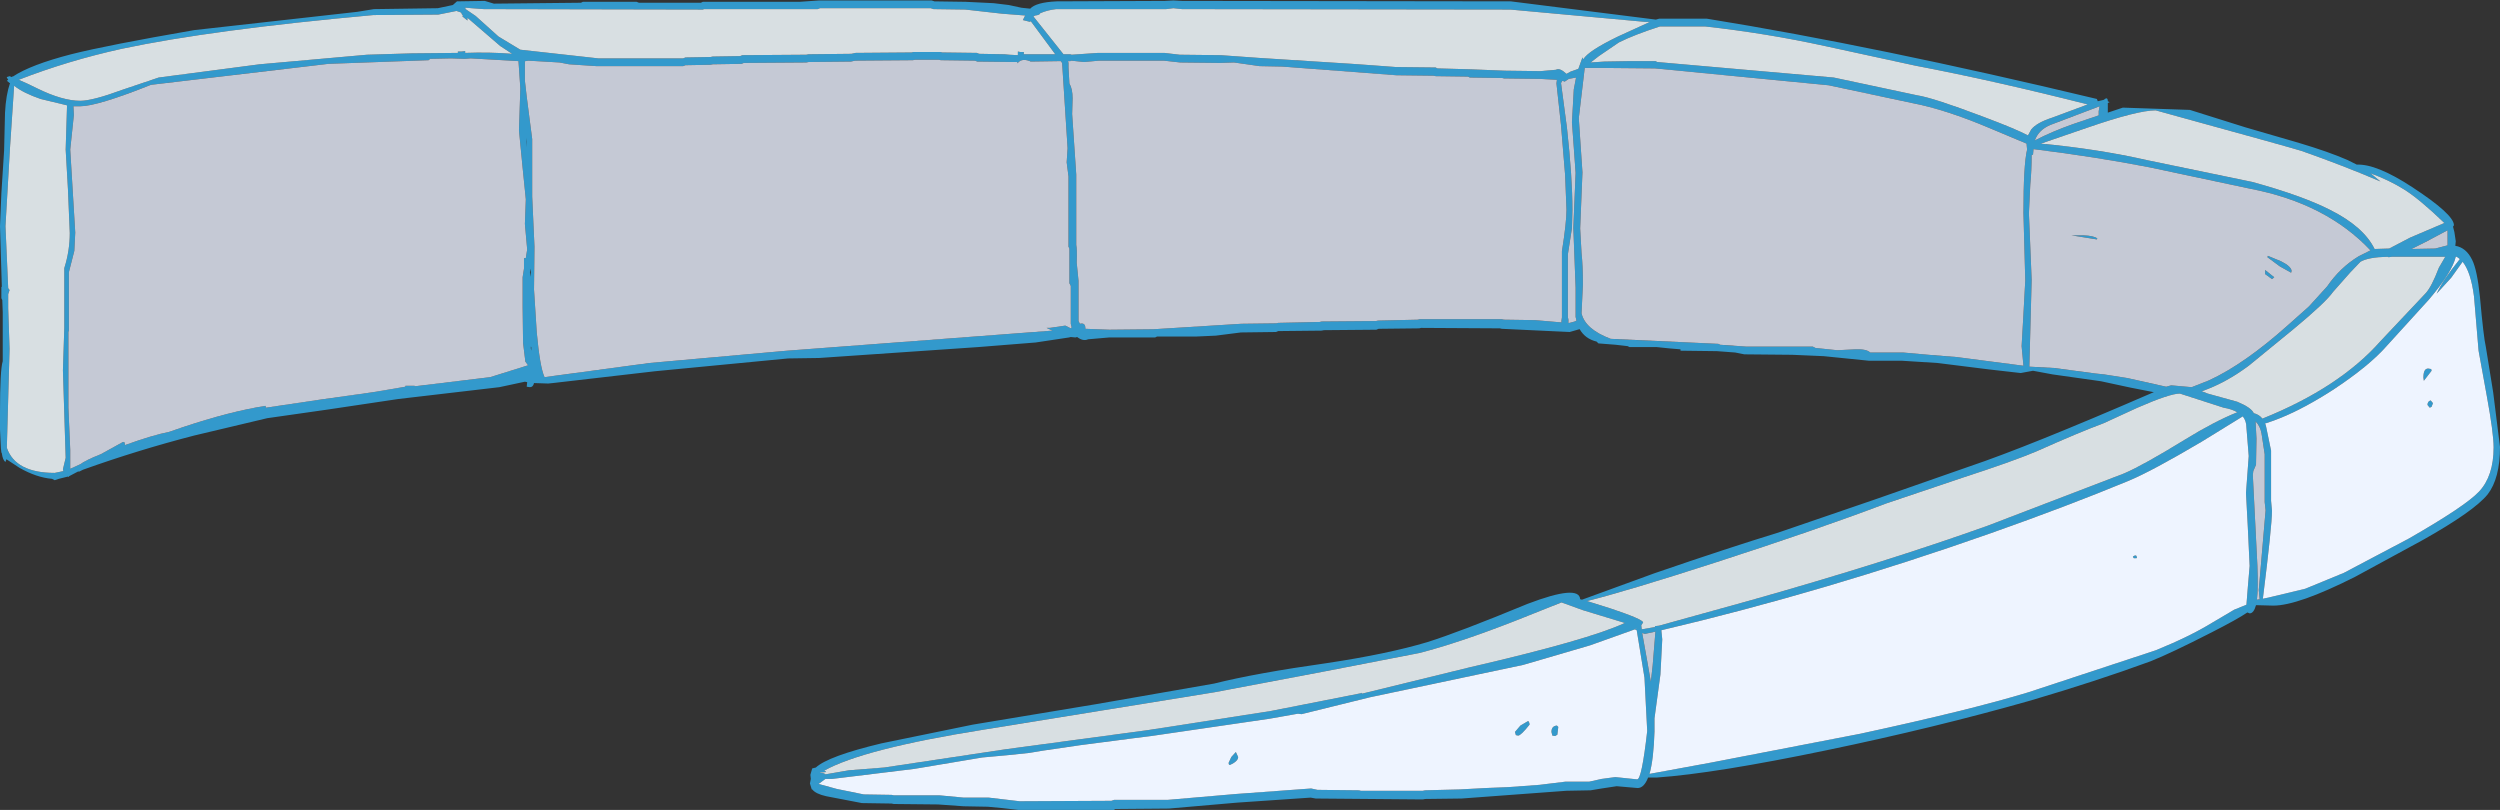
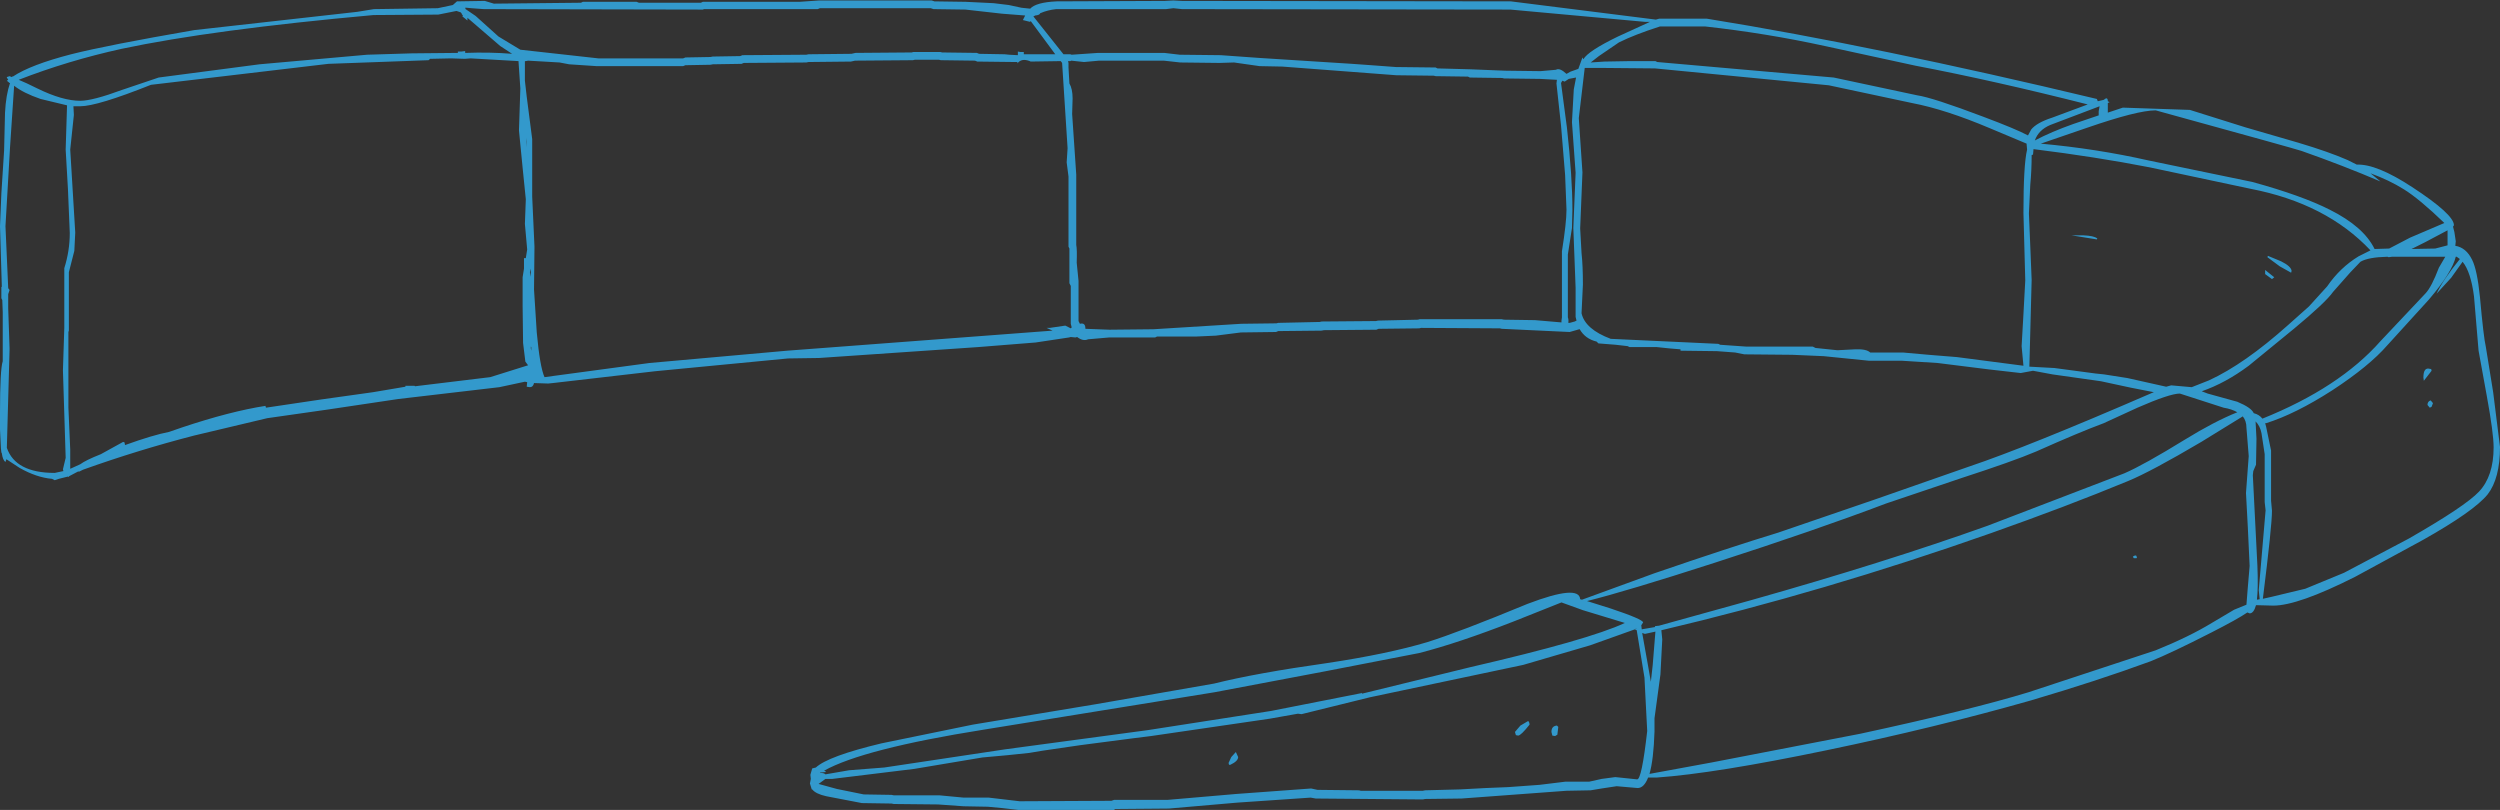
<svg xmlns="http://www.w3.org/2000/svg" height="88.8px" width="274.1px">
  <rect width="100%" height="100%" fill="#333333" stroke="none" />
  <g transform="matrix(1.0, 0.0, 0.0, 1.0, 265.95, -35.0)">
    <path d="M2.4 60.25 L-0.05 61.55 -1.55 62.3 1.05 62.25 2.4 61.9 2.4 61.15 2.4 60.25 M3.0 59.85 L3.15 60.45 3.3 61.45 3.25 61.95 Q4.45 62.15 5.1 63.5 5.65 64.6 5.95 67.55 6.35 72.0 6.6 73.05 L7.4 78.0 8.15 84.0 Q8.15 87.45 6.8 89.2 5.3 91.05 -0.3 94.2 L-7.75 98.25 Q-14.0 101.4 -16.7 101.4 L-18.6 101.35 Q-18.85 102.25 -19.3 102.25 L-19.55 102.15 Q-20.65 102.9 -23.5 104.35 -27.9 106.6 -30.15 107.5 -36.0 109.65 -43.3 111.8 -53.85 114.8 -65.65 117.25 -77.9 119.8 -84.3 120.25 L-85.25 120.25 Q-85.7 121.4 -86.4 121.4 L-88.7 121.2 -90.35 121.45 -91.55 121.65 -94.2 121.7 -105.7 122.55 -109.7 122.6 -109.95 122.65 -121.7 122.55 -122.25 122.45 -130.3 123.0 -137.8 123.65 -143.7 123.7 -143.8 123.8 -154.3 123.8 -156.05 123.6 -157.65 123.45 -160.3 123.4 -163.1 123.2 -167.95 123.15 -168.2 123.1 -171.45 123.05 -175.35 122.3 Q-176.5 122.05 -176.9 121.55 L-176.95 121.55 -177.15 120.9 -177.05 120.4 -177.1 119.95 -176.9 119.25 -176.5 119.15 Q-175.15 117.9 -169.3 116.5 L-159.3 114.45 -145.75 112.2 -132.85 109.95 Q-128.25 108.8 -120.45 107.7 -113.8 106.7 -109.45 105.4 -105.95 104.3 -98.45 101.2 -92.8 99.05 -92.7 100.7 L-92.5 100.75 -84.55 97.85 Q-76.25 95.0 -71.0 93.4 L-60.35 89.75 -50.05 86.15 Q-43.65 84.0 -30.05 78.1 L-29.8 78.0 -32.35 77.5 -35.6 76.8 -40.9 76.05 -43.05 75.65 -44.4 75.9 -47.9 75.5 -53.5 74.8 -57.45 74.55 -61.05 74.55 -66.0 74.05 -69.45 73.9 -74.7 73.85 -75.7 73.65 -77.7 73.5 -81.7 73.45 -81.7 73.3 -82.9 73.2 -84.35 73.05 -87.3 73.05 -87.5 72.95 -88.8 72.8 -90.7 72.65 -90.9 72.45 Q-92.15 72.15 -92.75 71.1 L-92.8 71.1 -93.85 71.4 -101.3 71.05 -101.5 71.0 -110.15 70.95 -110.35 71.0 -114.8 71.05 -115.05 71.15 -120.8 71.2 -121.05 71.25 -125.8 71.3 -126.05 71.4 -129.9 71.45 -132.65 71.8 -134.85 71.9 -139.1 71.9 -139.3 72.0 -144.35 72.0 -146.65 72.2 Q-147.2 72.45 -147.85 71.95 L-148.05 72.0 -148.55 71.95 -148.75 72.0 -152.4 72.55 -158.65 73.05 -176.15 74.25 -179.55 74.3 -194.1 75.7 -205.35 77.0 -205.85 77.05 -207.4 77.0 Q-207.5 77.45 -207.85 77.45 L-208.2 77.4 -208.15 76.9 -208.4 76.85 -211.2 77.45 -222.3 78.75 -230.0 79.9 -236.65 80.85 -244.65 82.75 Q-250.85 84.35 -256.85 86.5 L-257.25 86.7 -257.35 86.7 -257.4 86.7 -258.35 87.2 -258.45 87.3 -258.5 87.25 -259.5 87.5 -259.95 87.65 -260.25 87.5 Q-261.95 87.35 -263.8 86.3 L-265.25 85.35 -265.35 85.65 Q-265.65 85.45 -265.75 84.7 L-265.8 84.6 -265.85 84.15 -265.95 82.1 -265.95 81.55 -265.95 80.2 Q-265.95 75.55 -265.65 74.6 L-265.65 69.2 -265.7 67.9 -265.8 67.7 -265.8 66.45 -265.75 66.45 -265.95 59.8 -265.8 56.2 -265.5 51.5 -265.4 47.35 Q-265.3 45.4 -264.85 44.1 L-264.9 44.1 -265.2 43.85 -265.05 43.75 -265.2 43.5 -265.2 43.45 -264.9 43.35 -264.65 43.45 -264.6 43.4 -264.6 43.35 -264.55 43.4 Q-262.6 42.1 -258.15 40.95 -254.2 39.95 -244.65 38.3 L-226.8 36.3 -224.95 36.0 -217.95 35.9 -216.3 35.55 -215.85 35.15 -212.8 35.1 -211.8 35.4 -202.25 35.3 -202.05 35.2 -196.15 35.2 -195.9 35.3 -189.1 35.3 -188.9 35.2 -178.3 35.2 -176.15 35.05 -163.8 35.05 -163.5 35.15 -160.05 35.2 -157.0 35.35 -155.35 35.55 -153.95 35.85 -153.0 35.95 Q-152.35 35.25 -150.1 35.15 L-138.25 35.1 -137.3 35.05 -136.35 35.1 -100.3 35.15 -84.4 37.15 -84.05 37.05 -78.8 37.05 Q-60.25 40.05 -36.05 45.85 L-35.95 46.1 -35.3 45.95 Q-34.85 45.55 -34.85 46.1 L-34.65 46.2 -34.85 46.3 -34.85 47.35 -33.2 46.8 -25.85 47.05 -19.8 48.95 -13.95 50.65 Q-10.6 51.65 -8.55 52.55 L-7.55 53.05 Q-5.4 52.95 -1.5 55.5 3.1 58.5 3.1 59.7 L3.0 59.85 M3.4 63.15 L3.3 63.15 Q2.9 64.85 0.35 67.85 L-4.2 72.85 Q-6.2 75.15 -10.25 77.8 -14.3 80.4 -17.5 81.4 L-17.6 81.4 -17.5 81.75 -16.95 84.4 -16.95 89.9 -16.85 91.0 Q-16.85 92.65 -17.85 100.65 L-16.95 100.45 -13.2 99.55 -8.95 97.8 -1.85 94.05 Q4.35 90.5 5.85 88.9 7.45 87.2 7.45 84.05 7.45 82.5 6.7 78.4 L5.8 73.45 5.3 67.5 Q4.95 64.8 4.05 63.7 L2.8 65.45 1.2 67.2 Q1.85 65.75 3.75 63.4 L3.4 63.15 M2.15 63.15 L-3.7 63.15 -4.05 63.2 -4.2 63.15 Q-6.3 63.2 -7.15 63.7 L-8.25 64.85 -10.15 67.0 Q-10.95 68.15 -14.45 71.05 L-19.4 75.1 Q-21.95 77.0 -24.55 77.9 L-23.9 78.15 -20.65 79.05 Q-19.1 79.7 -18.85 80.3 -18.25 80.45 -17.9 80.9 -9.45 77.5 -4.95 72.4 L0.0 67.15 Q0.65 66.45 1.45 64.35 L2.15 63.15 M0.55 78.9 L0.8 79.2 0.65 79.6 0.45 79.7 0.2 79.4 Q0.2 79.0 0.55 78.9 M0.65 75.65 L-0.2 76.75 -0.25 76.4 Q-0.25 75.2 0.5 75.45 L0.6 75.45 0.65 75.65 M-35.85 47.2 L-35.75 46.65 -41.15 48.7 Q-42.45 49.25 -42.85 50.4 -41.05 49.45 -38.65 48.6 L-35.85 47.65 -35.85 47.2 M-37.1 49.0 L-42.2 50.75 Q-36.1 51.3 -30.35 52.6 L-19.0 54.95 Q-13.55 56.45 -10.5 58.0 -6.8 59.85 -5.6 62.3 L-4.0 62.25 -1.7 61.05 2.05 59.45 Q-0.7 56.8 -2.4 55.75 -4.0 54.75 -6.05 54.0 L-4.95 54.9 Q-9.05 53.15 -13.6 51.55 -14.15 51.35 -29.6 47.1 -31.6 47.1 -37.1 49.0 M-56.3 46.3 L-65.45 44.35 -84.5 42.5 -90.05 42.45 -91.95 42.45 -92.2 42.45 -92.85 47.95 -92.65 50.95 -92.45 53.9 -92.7 60.05 -92.55 62.75 Q-92.4 64.1 -92.4 66.2 L-92.55 69.35 Q-92.15 71.1 -89.35 72.15 L-77.55 72.7 -77.35 72.8 -74.5 73.0 -67.2 73.0 -66.9 73.15 -64.5 73.4 -62.55 73.3 Q-61.3 73.25 -60.9 73.65 L-57.3 73.65 -54.5 73.9 -51.4 74.15 -44.1 75.1 -44.3 72.95 -44.1 69.45 -43.9 65.75 -44.1 58.35 Q-44.1 53.1 -43.7 51.4 L-43.75 50.85 -43.75 50.75 -47.8 49.05 Q-52.65 47.0 -56.3 46.3 M-79.0 37.9 L-83.95 37.9 Q-86.75 38.8 -88.45 39.65 L-90.65 41.15 -91.55 41.85 -90.05 41.75 -87.2 41.7 -84.45 41.7 -84.25 41.8 -64.9 43.5 -55.75 45.45 Q-54.05 45.7 -48.5 47.8 -44.9 49.15 -43.6 49.85 L-43.25 49.2 Q-42.65 48.45 -40.95 47.9 L-37.05 46.45 Q-47.3 43.85 -55.95 42.2 L-65.85 40.05 Q-72.25 38.65 -79.0 37.9 M-43.0 51.4 L-43.05 51.95 -43.2 52.0 Q-43.2 53.7 -43.35 55.25 L-43.5 58.4 -43.35 62.0 -43.2 65.7 -43.45 75.2 -40.7 75.35 -36.2 75.95 -35.25 76.05 -32.7 76.45 -28.45 77.4 -27.9 77.25 -25.65 77.45 -23.75 76.7 Q-19.85 74.9 -15.1 70.65 L-12.8 68.6 -10.8 66.4 Q-9.4 64.35 -7.35 63.1 L-6.05 62.45 Q-10.9 57.3 -19.2 55.7 L-30.25 53.35 Q-36.15 52.2 -43.0 51.35 L-43.0 51.4 M-59.15 90.2 Q-66.8 93.1 -77.95 96.7 -87.55 99.8 -91.95 100.9 L-89.4 101.7 Q-85.8 102.9 -85.8 103.25 L-86.0 103.55 -85.95 104.0 -84.5 103.75 -84.5 103.65 -84.05 103.6 -73.95 100.8 Q-59.25 96.65 -48.05 92.65 L-33.05 86.9 Q-30.95 86.0 -26.4 83.2 -23.15 81.2 -20.65 80.2 -21.25 79.85 -22.15 79.7 L-26.95 78.15 Q-28.05 78.15 -31.6 79.7 L-35.3 81.4 Q-38.0 82.4 -42.7 84.5 -45.3 85.6 -50.85 87.4 L-59.15 90.2 M-14.75 64.9 L-16.0 64.2 -17.35 63.2 -17.3 63.05 -15.85 63.65 Q-14.75 64.2 -14.7 64.7 L-14.75 64.9 M-16.85 65.6 L-17.6 65.05 -17.6 64.6 -16.6 65.4 -16.85 65.6 M-36.05 61.25 L-38.85 60.8 -37.55 60.8 Q-36.35 60.85 -36.0 61.15 L-36.05 61.25 M-31.75 95.9 L-31.65 96.1 -31.7 96.2 -32.0 96.2 -32.1 96.05 Q-32.0 95.9 -31.75 95.9 M-32.65 87.75 Q-39.3 90.5 -47.65 93.45 -65.95 99.9 -83.8 104.1 L-83.7 105.1 -83.9 108.95 -84.55 113.75 -84.55 113.8 -84.55 115.2 Q-84.65 118.3 -85.1 119.85 L-78.3 118.6 -62.0 115.45 Q-49.95 112.85 -43.55 110.9 L-29.6 106.3 Q-25.9 104.8 -23.45 103.3 L-21.0 101.85 -19.65 101.3 -19.5 99.4 -19.3 97.05 -19.5 92.8 -19.7 89.05 -19.4 85.0 -19.65 81.9 Q-19.65 81.15 -20.05 80.65 L-24.6 83.45 Q-30.1 86.7 -32.65 87.75 M-18.55 83.1 L-18.6 85.95 -18.9 86.65 -18.95 87.1 -18.45 97.0 Q-18.35 99.45 -18.5 100.75 L-18.2 100.7 -18.3 99.7 -17.55 90.95 -17.65 90.05 -17.65 84.8 -18.0 82.5 Q-18.15 81.7 -18.65 81.2 L-18.55 83.1 M-112.9 42.35 L-108.55 42.4 -108.35 42.5 -104.7 42.6 -100.95 42.75 -97.05 42.8 -95.35 42.65 Q-94.95 42.4 -94.2 43.1 L-93.75 42.85 -92.9 42.55 -92.45 41.3 -92.35 41.5 Q-91.85 40.6 -88.55 39.0 L-85.05 37.4 -85.55 37.4 -100.35 36.05 -136.35 36.0 -137.3 35.9 -138.1 36.0 -150.15 36.0 Q-151.1 36.1 -151.9 36.45 -151.95 36.65 -152.45 36.7 L-152.65 36.8 -149.35 40.95 -148.6 40.95 -148.45 41.0 -145.55 40.8 -138.3 40.8 -136.6 41.0 -132.1 41.05 -127.9 41.35 -117.7 42.0 -115.6 42.15 -112.9 42.35 M-108.75 43.3 L-112.85 43.25 -125.35 42.3 -127.85 42.25 -130.65 41.85 -132.25 41.9 -136.55 41.85 -138.35 41.65 -145.45 41.65 -147.1 41.8 -148.5 41.65 -148.6 41.7 -148.85 41.7 -148.8 41.9 -148.8 42.05 -148.8 42.4 -148.7 44.15 Q-148.35 44.75 -148.35 45.8 L-148.4 47.5 -147.95 54.15 -147.95 61.85 Q-147.85 62.35 -147.9 63.8 L-147.7 65.8 -147.7 70.2 -147.55 70.5 Q-146.95 70.35 -146.95 71.0 L-146.95 71.05 -144.3 71.15 -139.5 71.1 -129.85 70.5 -126.0 70.45 -125.8 70.4 -121.25 70.3 -121.05 70.25 -115.1 70.2 -114.85 70.15 -110.5 70.05 -110.3 70.0 -101.3 70.0 -101.05 70.05 -97.65 70.1 -94.75 70.35 -94.75 70.15 -94.7 69.8 -94.7 62.55 Q-94.2 59.4 -94.2 58.0 L-94.35 54.2 -94.8 48.75 -95.3 44.15 -95.25 43.75 -97.1 43.65 -101.05 43.6 -101.25 43.55 -104.8 43.5 -105.0 43.4 -108.55 43.35 -108.75 43.3 M-93.15 43.5 L-93.95 43.65 -94.4 43.95 -94.65 43.85 -94.8 44.1 -94.15 49.0 Q-93.55 54.45 -93.55 58.0 L-93.6 60.0 -94.05 62.9 -94.05 69.8 Q-93.95 70.05 -94.0 70.4 L-93.85 70.4 -93.3 70.25 -93.1 70.15 -93.2 69.75 -93.2 66.55 -93.45 60.0 -93.2 53.95 -93.6 48.4 -93.4 44.8 -93.15 43.5 M-156.1 36.5 L-160.1 36.05 -163.6 36.0 -163.9 35.9 -176.05 35.9 -176.3 36.0 -188.8 36.0 -188.85 36.05 -212.9 36.0 -214.25 35.9 -214.8 35.85 -214.95 35.85 -214.9 36.0 -213.8 36.75 -211.3 39.0 -208.9 40.45 -200.35 41.4 -191.05 41.4 -190.8 41.3 -188.05 41.25 -187.8 41.2 -184.8 41.15 -184.55 41.05 -177.55 41.0 -177.3 40.95 -172.6 40.9 -172.15 40.8 -166.0 40.75 -165.8 40.7 -162.85 40.7 -162.65 40.75 -158.85 40.8 -158.6 40.9 -155.8 40.95 -155.3 41.0 -154.35 41.05 -154.35 40.65 -154.1 40.7 -153.7 40.7 -153.7 40.8 -153.7 40.95 -150.25 40.95 -152.95 37.3 -153.0 37.4 -153.8 37.2 -153.55 36.7 -156.1 36.5 M-153.05 41.7 Q-153.95 41.35 -154.4 41.95 L-154.4 41.8 -154.65 41.8 -158.8 41.75 -159.05 41.65 -162.8 41.6 -163.0 41.55 -165.65 41.55 -165.85 41.6 -172.2 41.65 -172.65 41.75 -177.3 41.8 -177.55 41.85 -184.4 41.9 -184.65 42.0 -187.8 42.05 -188.05 42.1 -190.8 42.15 -191.05 42.25 -200.55 42.25 -203.55 42.05 -204.6 41.85 -208.05 41.65 -208.3 41.7 -208.4 41.7 -208.4 43.85 -208.2 45.6 -207.6 50.25 -207.6 56.55 -207.35 62.05 -207.4 66.75 -207.1 71.45 Q-206.75 75.25 -206.25 76.35 L-194.75 74.8 -179.65 73.45 -150.55 71.25 -151.2 70.95 -150.85 70.95 -149.15 70.7 -148.55 71.0 -148.45 70.9 -148.55 70.5 -148.55 66.35 -148.7 66.05 -148.7 62.25 -148.8 62.05 -148.8 54.35 -149.0 52.8 -148.9 51.25 -149.5 41.9 -149.65 41.7 -152.95 41.75 -153.05 41.7 M-85.9 104.4 L-85.3 107.75 -84.95 109.75 -84.75 107.95 -84.45 104.25 -85.6 104.5 -85.9 104.4 M-86.55 103.9 L-86.65 103.95 -86.55 103.95 -86.55 103.9 M-86.7 104.0 L-91.6 105.75 -98.95 107.9 -115.75 111.45 -123.25 113.3 -123.65 113.25 -126.75 113.8 -139.75 115.7 -141.75 115.95 -147.5 116.7 -151.6 117.3 -153.1 117.55 -155.5 117.8 -158.25 118.05 -165.7 119.3 -174.7 120.4 -175.45 120.4 -176.2 120.95 -174.2 121.5 -171.25 122.1 -168.2 122.15 -167.95 122.2 -162.95 122.2 -160.3 122.45 -157.55 122.45 -154.15 122.85 -144.1 122.8 -143.8 122.7 -137.95 122.7 -130.4 122.05 -122.2 121.45 -121.5 121.6 -116.95 121.65 -116.75 121.7 -109.95 121.7 -109.7 121.65 -105.85 121.55 -103.05 121.4 -100.6 121.3 -97.15 121.05 -94.3 120.7 -91.7 120.7 -90.35 120.4 -88.85 120.2 -86.45 120.45 Q-85.95 120.45 -85.35 115.15 L-85.5 112.25 -85.65 109.3 -86.5 104.1 -86.7 104.0 M-94.75 101.05 L-99.9 103.1 Q-106.05 105.5 -110.35 106.6 L-120.65 108.6 -132.8 110.9 -158.1 115.0 Q-171.3 117.1 -175.6 119.5 L-175.45 119.55 -175.4 119.65 -176.0 119.7 -176.05 119.75 -175.9 119.75 Q-175.6 119.75 -175.45 119.9 L-172.85 119.45 -169.0 119.15 -155.7 117.15 -140.1 115.05 -126.6 112.95 -116.7 111.0 -116.7 110.95 -116.6 111.05 -104.75 108.15 Q-91.75 105.15 -87.8 103.3 L-92.4 101.9 -94.75 101.05 M-95.2 115.55 L-95.45 115.7 -95.75 115.65 -95.85 115.25 Q-95.85 114.6 -95.25 114.55 L-95.1 114.7 -95.2 115.55 M-98.4 114.05 Q-98.25 114.2 -98.25 114.45 -99.2 115.65 -99.5 115.65 L-99.75 115.6 -99.85 115.25 -99.25 114.55 -98.4 114.05 M-131.2 118.85 L-131.25 118.65 -130.95 118.0 -130.45 117.45 -130.2 118.0 Q-130.2 118.45 -131.05 118.85 L-131.2 118.85 M-225.7 41.0 L-220.8 40.85 -215.75 40.8 -215.75 40.65 -215.35 40.65 -214.95 40.6 -214.95 40.8 Q-212.25 40.7 -209.8 40.9 L-211.1 40.05 -214.7 36.95 -214.7 37.25 -215.25 36.8 -215.2 36.65 -215.3 36.6 -215.35 36.45 -215.45 36.35 -215.9 36.2 -217.9 36.6 -225.0 36.65 Q-242.7 38.25 -252.6 40.35 -258.5 41.65 -263.9 43.75 -263.15 44.05 -261.85 44.7 -259.1 46.05 -257.15 46.05 -255.8 46.05 -252.55 44.85 L-248.55 43.5 -237.5 42.05 -225.7 41.0 M-216.5 41.4 L-218.8 41.45 -218.95 41.6 -229.95 42.0 -249.4 44.3 Q-255.3 46.65 -257.15 46.65 L-257.9 46.65 -257.85 47.6 -258.25 51.4 -257.7 60.5 -257.8 62.5 -258.4 64.85 -258.4 71.25 -258.45 71.4 -258.45 79.7 -258.25 84.3 -258.25 86.4 -257.15 85.9 Q-256.55 85.45 -254.9 84.8 L-252.45 83.45 -252.3 83.5 -252.25 83.75 -252.25 83.8 Q-249.2 82.7 -247.4 82.35 L-245.95 81.85 Q-240.7 80.1 -236.85 79.5 L-236.8 79.65 -236.8 79.7 -230.75 78.8 -225.05 78.0 -221.5 77.4 -221.5 77.3 -220.5 77.3 -220.45 77.35 -212.2 76.35 -208.05 75.05 -208.35 74.65 -208.6 72.6 -208.65 68.6 -208.65 65.4 -208.5 64.45 -208.5 63.3 -208.3 63.3 -208.15 62.35 -208.4 59.55 -208.3 56.85 -208.65 53.4 -209.05 49.3 -208.9 44.7 -209.1 41.75 -209.1 41.7 -214.35 41.4 -215.0 41.45 -216.5 41.4 M-208.2 50.55 L-208.25 50.1 -208.2 51.15 -208.2 50.55 M-207.85 64.85 L-207.75 65.35 -207.75 64.45 -207.85 64.85 M-207.7 73.05 L-207.75 73.0 -207.75 73.2 -207.7 73.45 -207.7 73.05 M-261.5 45.85 Q-263.4 45.2 -264.4 44.4 L-264.85 51.15 -265.35 59.8 -265.05 66.6 -264.9 66.8 -265.05 67.25 -265.05 67.65 -265.05 68.8 -264.9 73.25 -265.2 84.1 Q-264.25 86.85 -259.95 86.85 L-259.0 86.65 -259.05 86.45 -258.75 85.2 -259.05 75.6 -258.9 70.95 -258.9 64.4 Q-258.3 62.5 -258.3 60.55 L-258.5 55.75 -258.75 51.4 -258.6 46.55 -261.5 45.85" fill="#3399cc" fill-rule="evenodd" stroke="none" />
-     <path d="M3.4 63.15 L3.75 63.4 Q1.85 65.75 1.2 67.2 L2.8 65.45 4.05 63.7 Q4.95 64.8 5.3 67.5 L5.8 73.45 6.7 78.4 Q7.45 82.5 7.45 84.05 7.45 87.2 5.85 88.9 4.35 90.5 -1.85 94.05 L-8.95 97.8 -13.2 99.55 -16.95 100.45 -17.85 100.65 Q-16.85 92.65 -16.85 91.0 L-16.95 89.9 -16.95 84.4 -17.5 81.75 -17.6 81.4 -17.5 81.4 Q-14.3 80.4 -10.25 77.8 -6.2 75.15 -4.2 72.85 L0.35 67.85 Q2.9 64.85 3.3 63.15 L3.4 63.15 M0.65 75.65 L0.6 75.45 0.5 75.45 Q-0.25 75.2 -0.25 76.4 L-0.2 76.75 0.65 75.65 M0.55 78.9 Q0.2 79.0 0.2 79.4 L0.45 79.7 0.65 79.6 0.8 79.2 0.55 78.9 M-32.65 87.75 Q-30.1 86.7 -24.6 83.45 L-20.05 80.65 Q-19.65 81.15 -19.65 81.9 L-19.4 85.0 -19.7 89.05 -19.5 92.8 -19.3 97.05 -19.5 99.4 -19.65 101.3 -21.0 101.85 -23.45 103.3 Q-25.9 104.8 -29.6 106.3 L-43.55 110.9 Q-49.95 112.85 -62.0 115.45 L-78.3 118.6 -85.1 119.85 Q-84.65 118.3 -84.55 115.2 L-84.55 113.8 -84.55 113.75 -83.9 108.95 -83.7 105.1 -83.8 104.1 Q-65.95 99.9 -47.65 93.45 -39.3 90.5 -32.65 87.75 M-31.75 95.9 Q-32.0 95.9 -32.1 96.05 L-32.0 96.2 -31.7 96.2 -31.65 96.1 -31.75 95.9 M-86.7 104.0 L-86.5 104.1 -85.65 109.3 -85.5 112.25 -85.35 115.15 Q-85.95 120.45 -86.45 120.45 L-88.85 120.2 -90.35 120.4 -91.7 120.7 -94.3 120.7 -97.15 121.05 -100.6 121.3 -103.05 121.4 -105.85 121.55 -109.7 121.65 -109.95 121.7 -116.75 121.7 -116.95 121.65 -121.5 121.6 -122.2 121.45 -130.4 122.05 -137.95 122.7 -143.8 122.7 -144.1 122.8 -154.15 122.85 -157.55 122.45 -160.3 122.45 -162.95 122.2 -167.95 122.2 -168.2 122.15 -171.25 122.1 -174.2 121.5 -176.2 120.95 -175.45 120.4 -174.7 120.4 -165.7 119.3 -158.25 118.05 -155.5 117.8 -153.1 117.55 -151.6 117.3 -147.5 116.7 -141.75 115.95 -139.75 115.7 -126.75 113.8 -123.65 113.25 -123.25 113.3 -115.75 111.45 -98.95 107.9 -91.6 105.75 -86.7 104.0 M-86.55 103.9 L-86.55 103.95 -86.65 103.95 -86.55 103.9 M-131.2 118.85 L-131.05 118.85 Q-130.2 118.45 -130.2 118.0 L-130.45 117.45 -130.95 118.0 -131.25 118.65 -131.2 118.85 M-98.4 114.05 L-99.25 114.55 -99.85 115.25 -99.75 115.6 -99.5 115.65 Q-99.2 115.65 -98.25 114.45 -98.25 114.2 -98.4 114.05 M-95.2 115.55 L-95.1 114.7 -95.25 114.55 Q-95.85 114.6 -95.85 115.25 L-95.75 115.65 -95.45 115.7 -95.2 115.55" fill="#eef4ff" fill-rule="evenodd" stroke="none" />
-     <path d="M2.4 60.25 L2.4 61.15 2.4 61.9 1.05 62.25 -1.55 62.3 -0.05 61.55 2.4 60.25 M-35.85 47.2 L-35.85 47.65 -38.65 48.6 Q-41.05 49.45 -42.85 50.4 -42.45 49.25 -41.15 48.7 L-35.75 46.65 -35.85 47.2 M-56.3 46.3 Q-52.65 47.0 -47.8 49.05 L-43.75 50.75 -43.75 50.85 -43.7 51.4 Q-44.1 53.1 -44.1 58.35 L-43.9 65.75 -44.1 69.45 -44.3 72.95 -44.1 75.1 -51.4 74.15 -54.5 73.9 -57.3 73.65 -60.9 73.65 Q-61.3 73.25 -62.55 73.3 L-64.5 73.4 -66.9 73.15 -67.2 73.0 -74.5 73.0 -77.35 72.8 -77.55 72.7 -89.35 72.15 Q-92.15 71.1 -92.55 69.35 L-92.4 66.2 Q-92.4 64.1 -92.55 62.75 L-92.7 60.05 -92.45 53.9 -92.65 50.95 -92.85 47.95 -92.2 42.45 -91.95 42.45 -90.05 42.45 -84.5 42.5 -65.45 44.35 -56.3 46.3 M-43.0 51.4 L-43.0 51.35 Q-36.15 52.2 -30.25 53.35 L-19.2 55.7 Q-10.9 57.3 -6.05 62.45 L-7.35 63.1 Q-9.4 64.35 -10.8 66.4 L-12.8 68.6 -15.1 70.65 Q-19.85 74.9 -23.75 76.7 L-25.65 77.45 -27.9 77.25 -28.45 77.4 -32.7 76.45 -35.25 76.05 -36.2 75.95 -40.7 75.35 -43.45 75.2 -43.2 65.7 -43.35 62.0 -43.5 58.4 -43.35 55.25 Q-43.2 53.7 -43.2 52.0 L-43.05 51.95 -43.0 51.4 M-36.05 61.25 L-36.0 61.15 Q-36.35 60.85 -37.55 60.8 L-38.85 60.8 -36.05 61.25 M-16.85 65.6 L-16.6 65.4 -17.6 64.6 -17.6 65.05 -16.85 65.6 M-14.75 64.9 L-14.7 64.7 Q-14.75 64.2 -15.85 63.65 L-17.3 63.05 -17.35 63.2 -16.0 64.2 -14.75 64.9 M-18.55 83.1 L-18.65 81.2 Q-18.15 81.7 -18.0 82.5 L-17.65 84.8 -17.65 90.05 -17.55 90.95 -18.3 99.7 -18.2 100.7 -18.5 100.75 Q-18.35 99.45 -18.45 97.0 L-18.95 87.1 -18.9 86.65 -18.6 85.95 -18.55 83.1 M-93.15 43.5 L-93.4 44.8 -93.6 48.4 -93.2 53.95 -93.45 60.0 -93.2 66.55 -93.2 69.75 -93.1 70.15 -93.3 70.25 -93.85 70.4 -94.0 70.4 Q-93.95 70.05 -94.05 69.8 L-94.05 62.9 -93.6 60.0 -93.55 58.0 Q-93.55 54.45 -94.15 49.0 L-94.8 44.1 -94.65 43.85 -94.4 43.95 -93.95 43.65 -93.15 43.5 M-108.75 43.3 L-108.55 43.35 -105.0 43.4 -104.8 43.5 -101.25 43.55 -101.05 43.6 -97.1 43.65 -95.25 43.75 -95.3 44.15 -94.8 48.75 -94.35 54.2 -94.2 58.0 Q-94.2 59.4 -94.7 62.55 L-94.7 69.8 -94.75 70.15 -94.75 70.35 -97.65 70.1 -101.05 70.05 -101.3 70.0 -110.3 70.0 -110.5 70.05 -114.85 70.15 -115.1 70.2 -121.05 70.25 -121.25 70.3 -125.8 70.4 -126.0 70.45 -129.85 70.5 -139.5 71.1 -144.3 71.15 -146.95 71.05 -146.95 71.0 Q-146.95 70.35 -147.55 70.5 L-147.7 70.2 -147.7 65.8 -147.9 63.8 Q-147.85 62.35 -147.95 61.85 L-147.95 54.15 -148.4 47.5 -148.35 45.8 Q-148.35 44.75 -148.7 44.15 L-148.8 42.4 -148.8 42.05 -148.8 41.9 -148.85 41.7 -148.6 41.7 -148.5 41.65 -147.1 41.8 -145.45 41.65 -138.35 41.65 -136.55 41.85 -132.25 41.9 -130.65 41.85 -127.85 42.25 -125.35 42.3 -112.85 43.25 -108.75 43.3 M-85.9 104.4 L-85.6 104.5 -84.45 104.25 -84.75 107.95 -84.95 109.75 -85.3 107.75 -85.9 104.4 M-153.05 41.7 L-152.95 41.75 -149.65 41.7 -149.5 41.9 -148.9 51.25 -149.0 52.8 -148.8 54.35 -148.8 62.05 -148.7 62.25 -148.7 66.05 -148.55 66.35 -148.55 70.5 -148.45 70.9 -148.55 71.0 -149.15 70.7 -150.85 70.95 -151.2 70.95 -150.55 71.25 -179.65 73.45 -194.75 74.8 -206.25 76.35 Q-206.75 75.25 -207.1 71.45 L-207.4 66.75 -207.35 62.05 -207.6 56.55 -207.6 50.25 -208.2 45.6 -208.4 43.85 -208.4 41.7 -208.3 41.7 -208.05 41.65 -204.6 41.85 -203.55 42.05 -200.55 42.25 -191.05 42.25 -190.8 42.15 -188.05 42.1 -187.8 42.05 -184.65 42.0 -184.4 41.9 -177.55 41.85 -177.3 41.8 -172.65 41.75 -172.2 41.65 -165.85 41.6 -165.65 41.55 -163.0 41.55 -162.8 41.6 -159.05 41.65 -158.8 41.75 -154.65 41.8 -154.4 41.8 -154.4 41.95 Q-153.95 41.35 -153.05 41.7 M-216.5 41.4 L-215.0 41.45 -214.35 41.4 -209.1 41.7 -209.1 41.75 -208.9 44.7 -209.05 49.3 -208.65 53.4 -208.3 56.85 -208.4 59.55 -208.15 62.35 -208.3 63.3 -208.5 63.3 -208.5 64.45 -208.65 65.4 -208.65 68.6 -208.6 72.6 -208.35 74.65 -208.05 75.05 -212.2 76.35 -220.45 77.35 -220.5 77.3 -221.5 77.3 -221.5 77.4 -225.05 78.0 -230.75 78.8 -236.8 79.7 -236.8 79.65 -236.85 79.5 Q-240.7 80.1 -245.95 81.85 L-247.4 82.35 Q-249.2 82.7 -252.25 83.8 L-252.25 83.75 -252.3 83.5 -252.45 83.45 -254.9 84.8 Q-256.55 85.45 -257.15 85.9 L-258.25 86.4 -258.25 84.3 -258.45 79.7 -258.45 71.4 -258.4 71.25 -258.4 64.85 -257.8 62.5 -257.7 60.5 -258.25 51.4 -257.85 47.6 -257.9 46.65 -257.15 46.65 Q-255.3 46.65 -249.4 44.3 L-229.95 42.0 -218.95 41.6 -218.8 41.45 -216.5 41.4" fill="#c5c9d5" fill-rule="evenodd" stroke="none" />
-     <path d="M2.15 63.15 L1.45 64.35 Q0.65 66.45 0.0 67.15 L-4.95 72.4 Q-9.45 77.5 -17.9 80.9 -18.25 80.45 -18.85 80.3 -19.1 79.7 -20.65 79.05 L-23.9 78.15 -24.55 77.9 Q-21.95 77.0 -19.4 75.1 L-14.45 71.05 Q-10.95 68.15 -10.15 67.0 L-8.25 64.85 -7.15 63.7 Q-6.3 63.2 -4.2 63.15 L-4.05 63.2 -3.7 63.15 2.15 63.15 M-37.1 49.0 Q-31.6 47.1 -29.6 47.1 -14.15 51.35 -13.6 51.55 -9.05 53.15 -4.95 54.9 L-6.05 54.0 Q-4.0 54.75 -2.4 55.75 -0.7 56.8 2.05 59.45 L-1.7 61.05 -4.0 62.25 -5.6 62.3 Q-6.8 59.85 -10.5 58.0 -13.55 56.45 -19.0 54.95 L-30.35 52.6 Q-36.1 51.3 -42.2 50.75 L-37.1 49.0 M-79.0 37.9 Q-72.25 38.65 -65.85 40.05 L-55.95 42.2 Q-47.3 43.85 -37.05 46.45 L-40.95 47.9 Q-42.65 48.45 -43.25 49.2 L-43.6 49.85 Q-44.9 49.15 -48.5 47.8 -54.05 45.7 -55.75 45.45 L-64.9 43.5 -84.25 41.8 -84.45 41.7 -87.2 41.7 -90.05 41.75 -91.55 41.85 -90.65 41.15 -88.45 39.65 Q-86.75 38.8 -83.95 37.9 L-79.0 37.9 M-59.15 90.2 L-50.85 87.4 Q-45.3 85.6 -42.7 84.5 -38.0 82.4 -35.3 81.4 L-31.6 79.7 Q-28.05 78.15 -26.95 78.15 L-22.15 79.7 Q-21.25 79.85 -20.65 80.2 -23.15 81.2 -26.4 83.2 -30.95 86.0 -33.05 86.9 L-48.05 92.65 Q-59.25 96.65 -73.95 100.8 L-84.05 103.6 -84.5 103.65 -84.5 103.75 -85.95 104.0 -86.0 103.55 -85.8 103.25 Q-85.8 102.9 -89.4 101.7 L-91.95 100.9 Q-87.55 99.8 -77.95 96.7 -66.8 93.1 -59.15 90.2 M-112.9 42.35 L-115.6 42.15 -117.7 42.0 -127.9 41.35 -132.1 41.05 -136.6 41.0 -138.3 40.8 -145.55 40.8 -148.45 41.0 -148.6 40.95 -149.35 40.95 -152.65 36.8 -152.45 36.7 Q-151.95 36.65 -151.9 36.45 -151.1 36.1 -150.15 36.0 L-138.1 36.0 -137.3 35.9 -136.35 36.0 -100.35 36.05 -85.55 37.4 -85.05 37.4 -88.55 39.0 Q-91.85 40.6 -92.35 41.5 L-92.45 41.3 -92.9 42.55 -93.75 42.85 -94.2 43.1 Q-94.95 42.4 -95.35 42.65 L-97.05 42.8 -100.95 42.75 -104.7 42.6 -108.35 42.5 -108.55 42.4 -112.9 42.35 M-156.1 36.5 L-153.55 36.7 -153.8 37.2 -153.0 37.4 -152.95 37.3 -150.25 40.95 -153.7 40.95 -153.7 40.8 -153.7 40.7 -154.1 40.7 -154.35 40.65 -154.35 41.05 -155.3 41.0 -155.8 40.95 -158.6 40.9 -158.85 40.8 -162.65 40.75 -162.85 40.7 -165.8 40.7 -166.0 40.75 -172.15 40.8 -172.6 40.9 -177.3 40.95 -177.55 41.0 -184.55 41.05 -184.8 41.15 -187.8 41.2 -188.05 41.25 -190.8 41.3 -191.05 41.4 -200.35 41.4 -208.9 40.45 -211.3 39.0 -213.8 36.75 -214.9 36.0 -214.95 35.85 -214.8 35.85 -214.25 35.9 -212.9 36.0 -188.85 36.05 -188.8 36.0 -176.3 36.0 -176.05 35.9 -163.9 35.9 -163.6 36.0 -160.1 36.05 -156.1 36.5 M-94.75 101.05 L-92.4 101.9 -87.8 103.3 Q-91.75 105.15 -104.75 108.15 L-116.6 111.05 -116.7 110.95 -116.7 111.0 -126.6 112.95 -140.1 115.05 -155.7 117.15 -169.0 119.15 -172.85 119.45 -175.45 119.9 Q-175.6 119.75 -175.9 119.75 L-176.05 119.75 -176.0 119.7 -175.4 119.65 -175.45 119.55 -175.6 119.5 Q-171.3 117.1 -158.1 115.0 L-132.8 110.9 -120.65 108.6 -110.35 106.6 Q-106.05 105.5 -99.9 103.1 L-94.75 101.05 M-225.7 41.0 L-237.5 42.05 -248.55 43.5 -252.55 44.85 Q-255.8 46.05 -257.15 46.05 -259.1 46.05 -261.85 44.7 -263.15 44.05 -263.9 43.75 -258.5 41.65 -252.6 40.35 -242.7 38.25 -225.0 36.65 L-217.9 36.6 -215.9 36.2 -215.45 36.35 -215.35 36.45 -215.3 36.6 -215.2 36.65 -215.25 36.8 -214.7 37.25 -214.7 36.95 -211.1 40.05 -209.8 40.9 Q-212.25 40.7 -214.95 40.8 L-214.95 40.6 -215.35 40.65 -215.75 40.65 -215.75 40.8 -220.8 40.85 -225.7 41.0 M-261.5 45.85 L-258.6 46.55 -258.75 51.4 -258.5 55.75 -258.3 60.55 Q-258.3 62.5 -258.9 64.4 L-258.9 70.95 -259.05 75.6 -258.75 85.2 -259.05 86.45 -259.0 86.65 -259.95 86.85 Q-264.25 86.85 -265.2 84.1 L-264.9 73.25 -265.05 68.8 -265.05 67.65 -265.05 67.25 -264.9 66.8 -265.05 66.6 -265.35 59.8 -264.85 51.15 -264.4 44.4 Q-263.4 45.2 -261.5 45.85" fill="#d8dfe2" fill-rule="evenodd" stroke="none" />
  </g>
</svg>